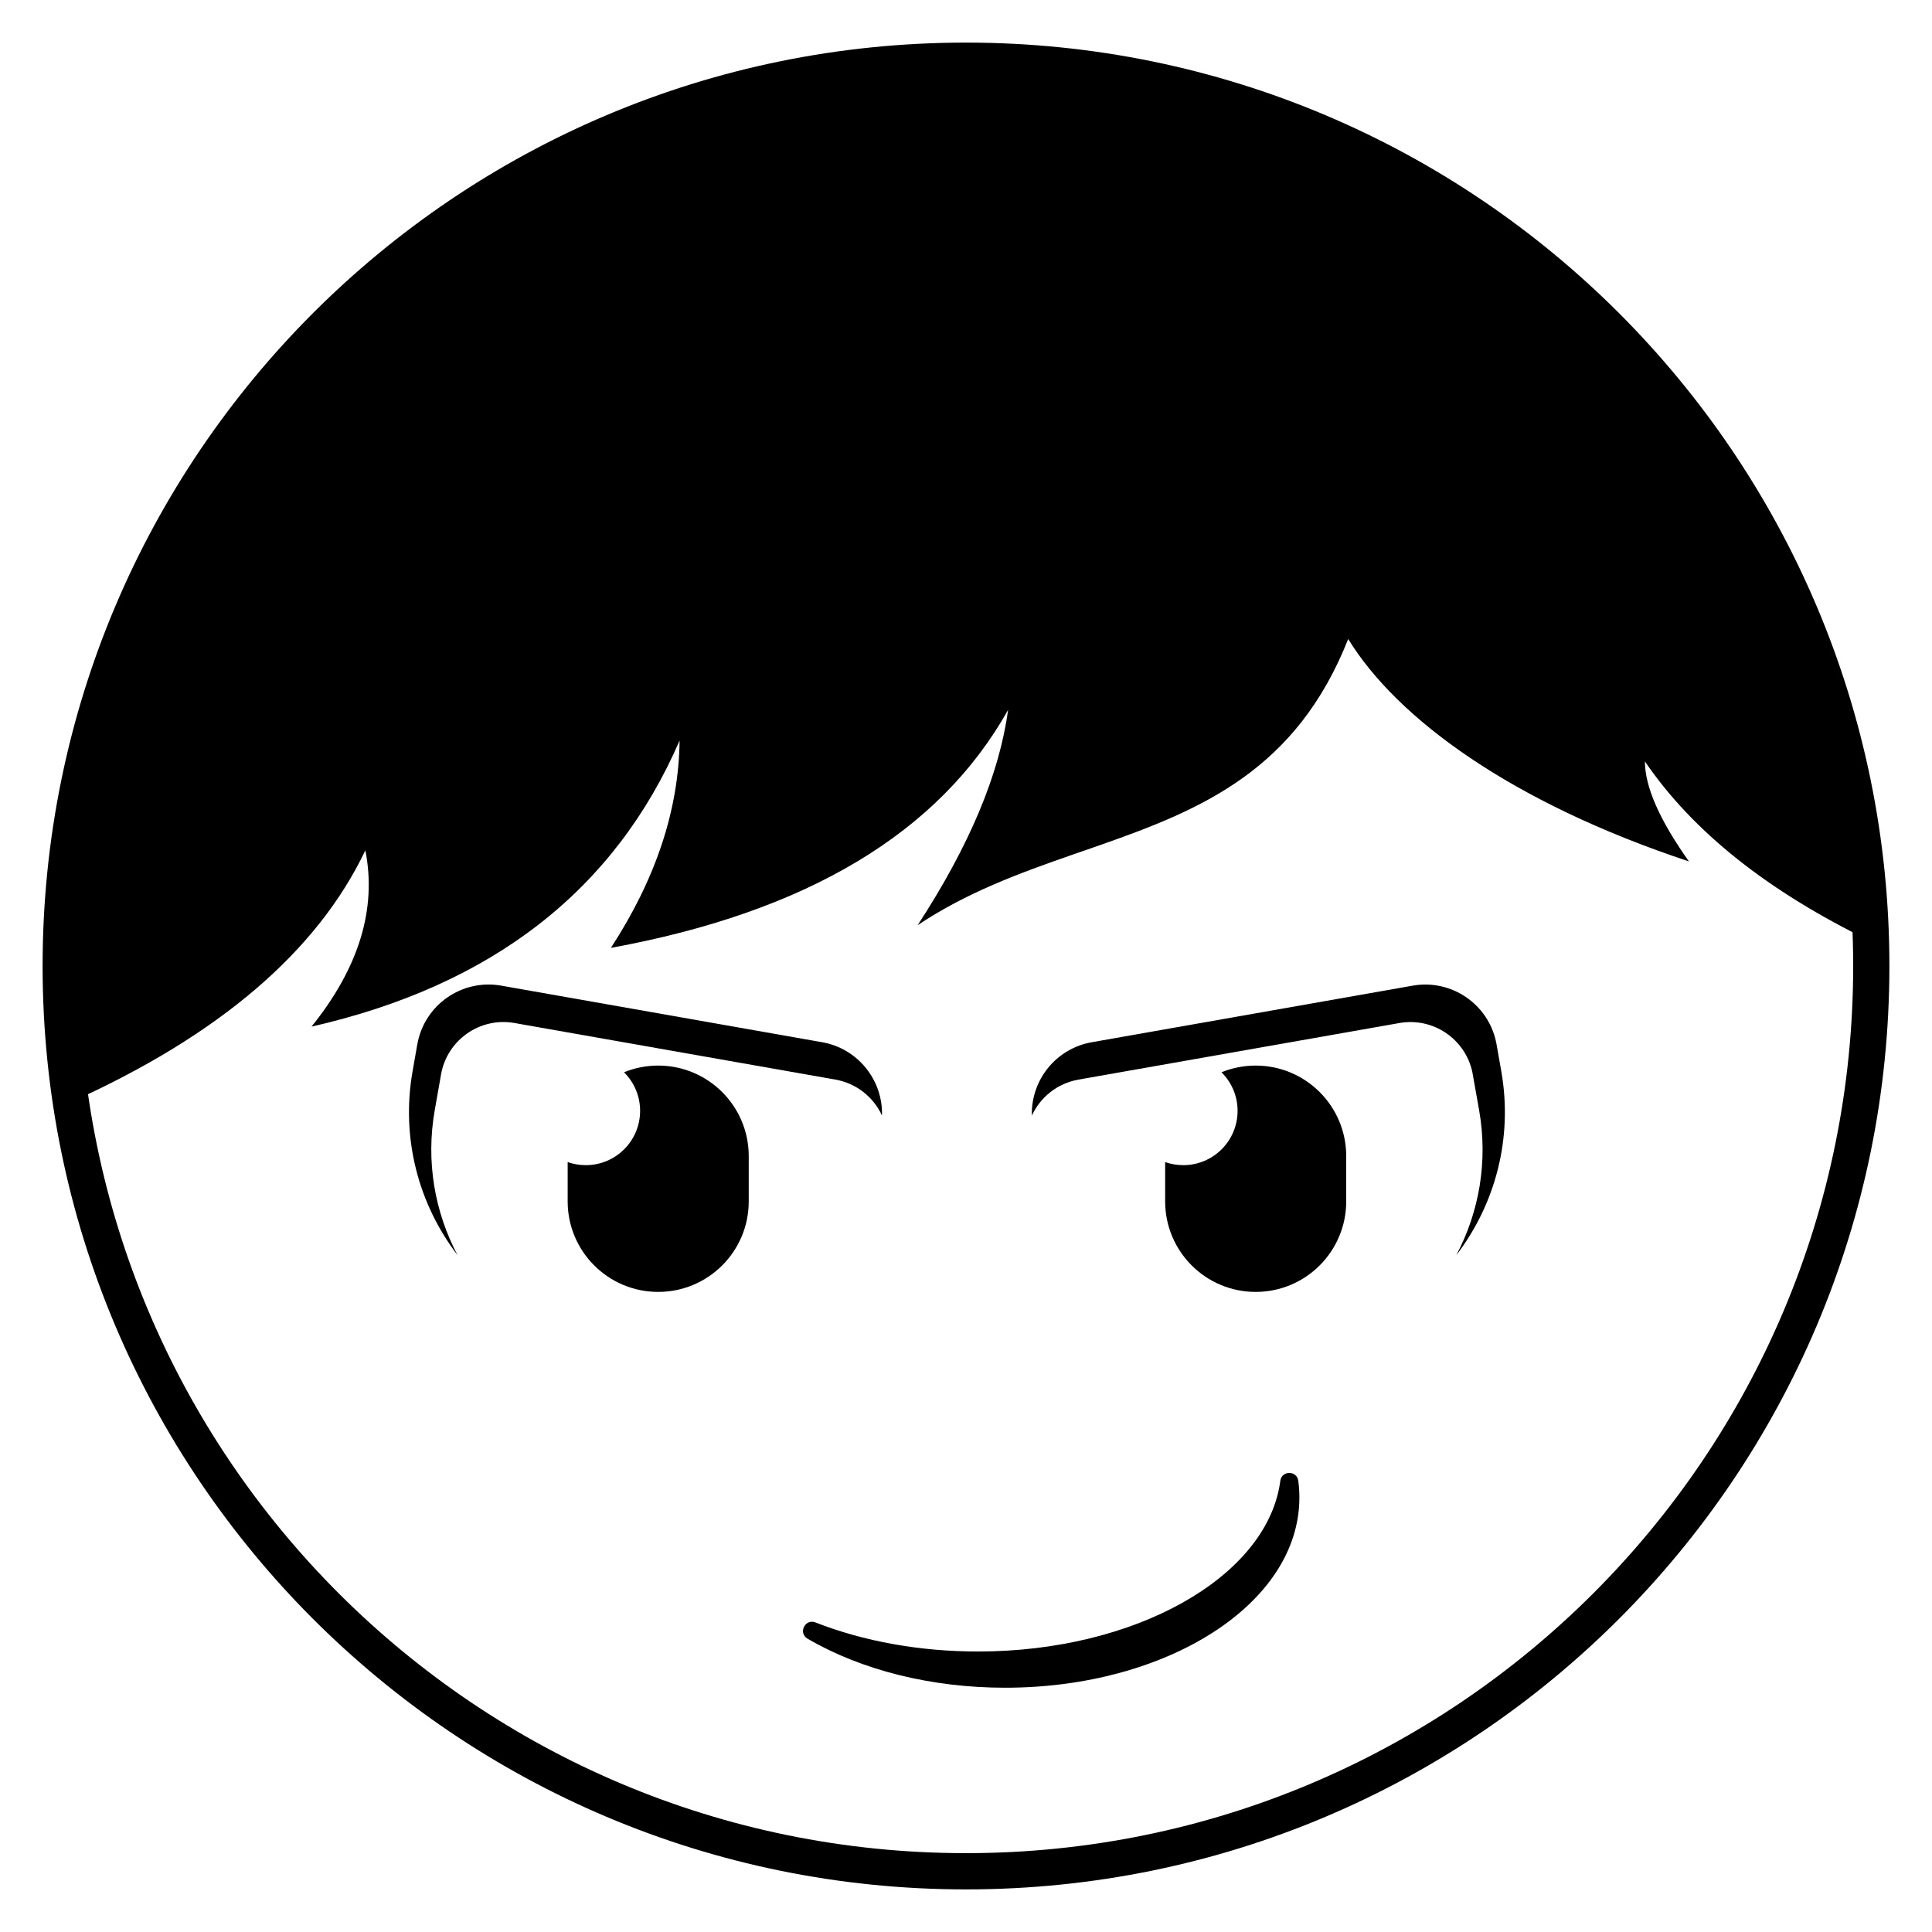
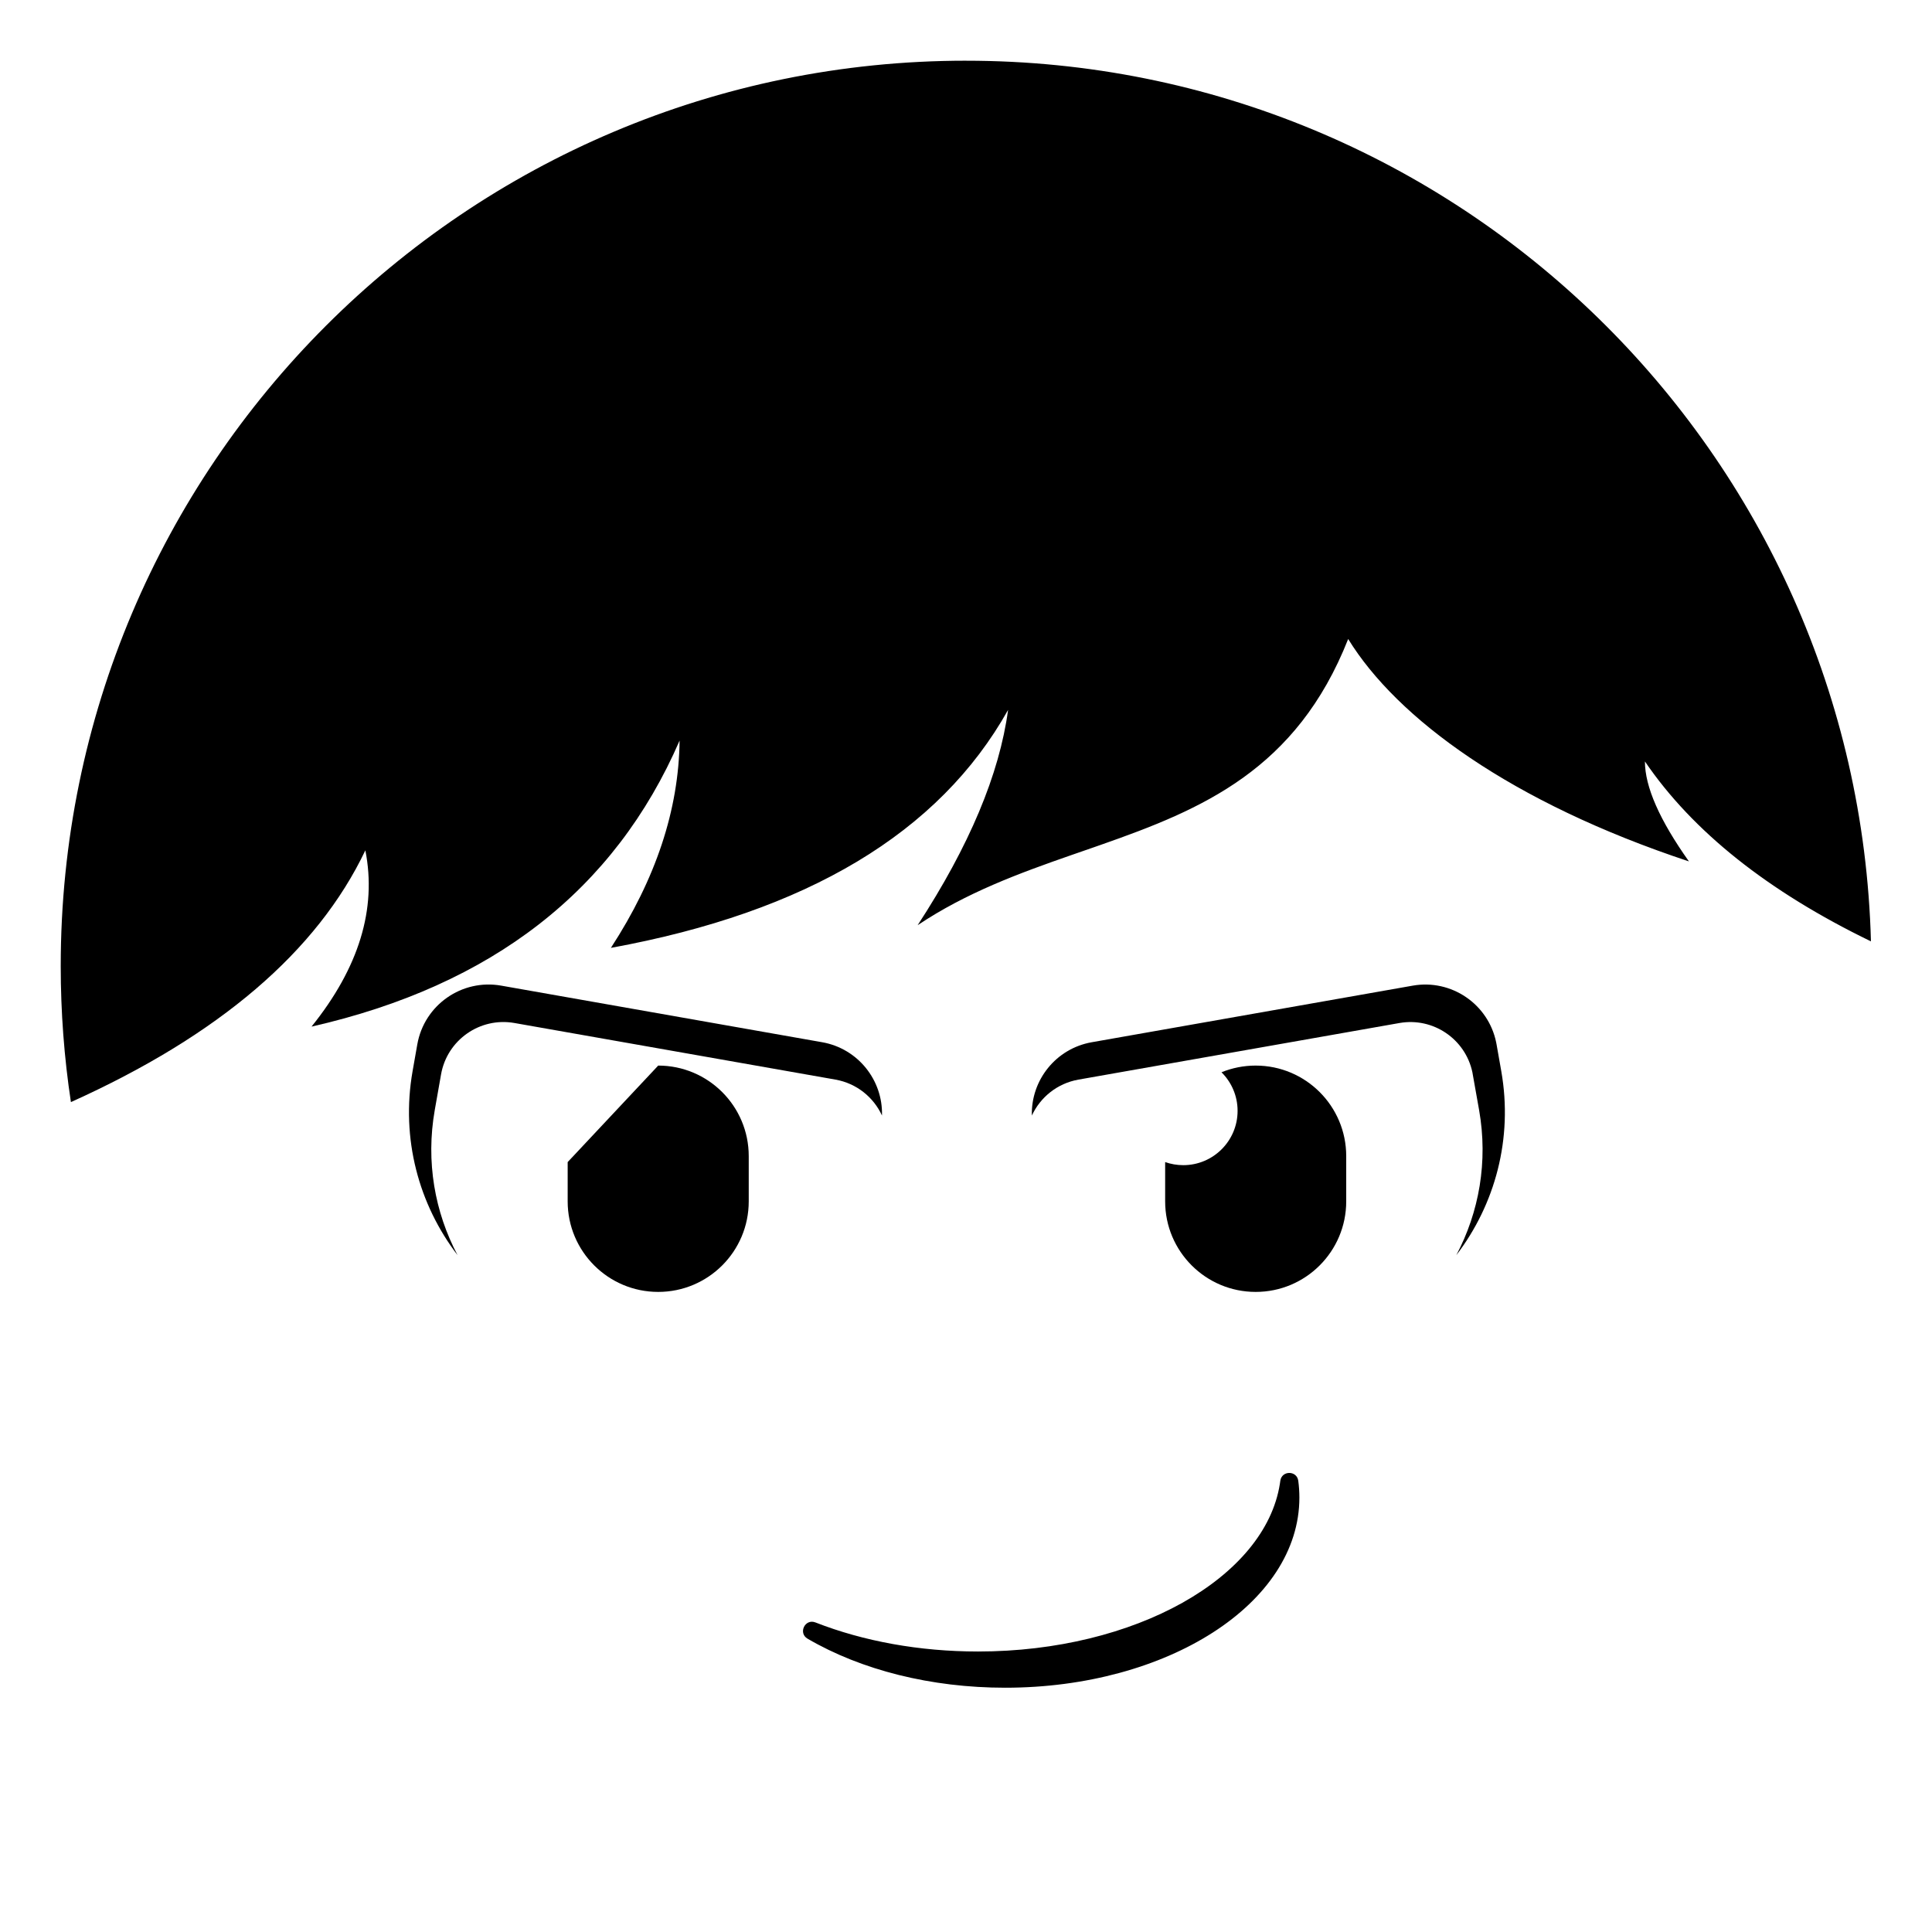
<svg xmlns="http://www.w3.org/2000/svg" fill="#000000" width="800px" height="800px" version="1.1" viewBox="144 144 512 512">
  <g>
    <path d="m361.88 420.2c9.496 1.676 16.125 10.066 15.855 19.426-2.227-4.832-6.707-8.527-12.344-9.523l-85.055-14.996c-9.133-1.609-17.844 4.488-19.453 13.621l-1.668 9.453c-2.41 13.664 0.012 27.066 6.039 38.445-10.25-13.387-15.07-30.855-11.914-48.766l1.25-7.09c1.84-10.438 11.797-17.406 22.234-15.566z" />
    <path d="m518.37 405.21c10.242-1.809 20.016 4.867 22.121 14.98l0.113 0.586 1.25 7.09c3.156 17.91-1.668 35.383-11.918 48.77 6.031-11.383 8.453-24.785 6.043-38.449l-1.68-9.449-0.098-0.57c-1.863-8.816-10.402-14.633-19.344-13.055l-85.055 14.996c-5.637 0.996-10.121 4.695-12.348 9.527-0.266-9.363 6.359-17.754 15.859-19.43z" />
-     <path d="m318.43 426.39c13.25 0 23.992 10.742 23.992 23.992v11.996c0 13.25-10.742 23.992-23.992 23.992s-23.992-10.742-23.992-23.992v-10.414c1.5 0.527 3.117 0.816 4.801 0.816 7.949 0 14.395-6.445 14.395-14.395 0-3.996-1.633-7.617-4.266-10.223 2.797-1.141 5.856-1.773 9.062-1.773z" />
+     <path d="m318.43 426.39c13.25 0 23.992 10.742 23.992 23.992v11.996c0 13.25-10.742 23.992-23.992 23.992s-23.992-10.742-23.992-23.992v-10.414z" />
    <path d="m476.77 426.39c13.25 0 23.992 10.742 23.992 23.992v11.996c0 13.25-10.742 23.992-23.992 23.992s-23.992-10.742-23.992-23.992v-10.414c1.504 0.527 3.117 0.816 4.801 0.816 7.949 0 14.395-6.445 14.395-14.395 0-3.996-1.633-7.617-4.266-10.223 2.797-1.141 5.856-1.773 9.062-1.773z" />
    <path d="m483.3 536.4-0.117 0.805c-3.887 24.863-38.359 44.461-80 44.461-15.477 0-30.301-2.699-43.086-7.703-2.758-1.078-4.641 2.812-2.086 4.305 14.234 8.316 32.742 12.996 52.371 12.996 42.895 0 77.969-22.27 77.969-50.383 0-1.492-0.098-2.981-0.297-4.457-0.371-2.758-4.352-2.777-4.754-0.023z" />
    <path d="m400 160.09c130.31 0 236.36 103.9 239.82 233.38-27.301-13.23-47.262-29.125-59.898-47.68 0 6.715 3.887 15.543 11.66 26.492-47.102-15.609-77.32-37.84-90.301-58.938-13.711 34.727-38.773 45.156-65.453 54.512l-2.586 0.902-2.598 0.902-2.602 0.902c-13.883 4.832-27.949 9.977-40.859 18.625 13.684-20.988 21.672-40.004 23.969-57.055-18.238 32.562-53.324 53.582-105.26 63.062 11.918-18.305 17.988-36.617 18.207-54.934-17.188 39.652-49.699 64.918-97.539 75.801 12.57-15.629 17.324-31.199 14.262-46.711-12.781 26.809-38.789 49.043-78.031 66.715-1.781-11.766-2.699-23.812-2.699-36.07 0-132.5 107.41-239.91 239.91-239.91z" />
-     <path d="m400 155.29c135.15 0 244.71 109.56 244.71 244.71s-109.56 244.71-244.71 244.71-244.71-109.56-244.71-244.71 109.56-244.71 244.71-244.71zm0 9.594c-129.85 0-235.11 105.26-235.11 235.11 0 129.85 105.26 235.11 235.11 235.11 129.85 0 235.11-105.26 235.11-235.11 0-129.85-105.26-235.11-235.11-235.11z" />
  </g>
</svg>